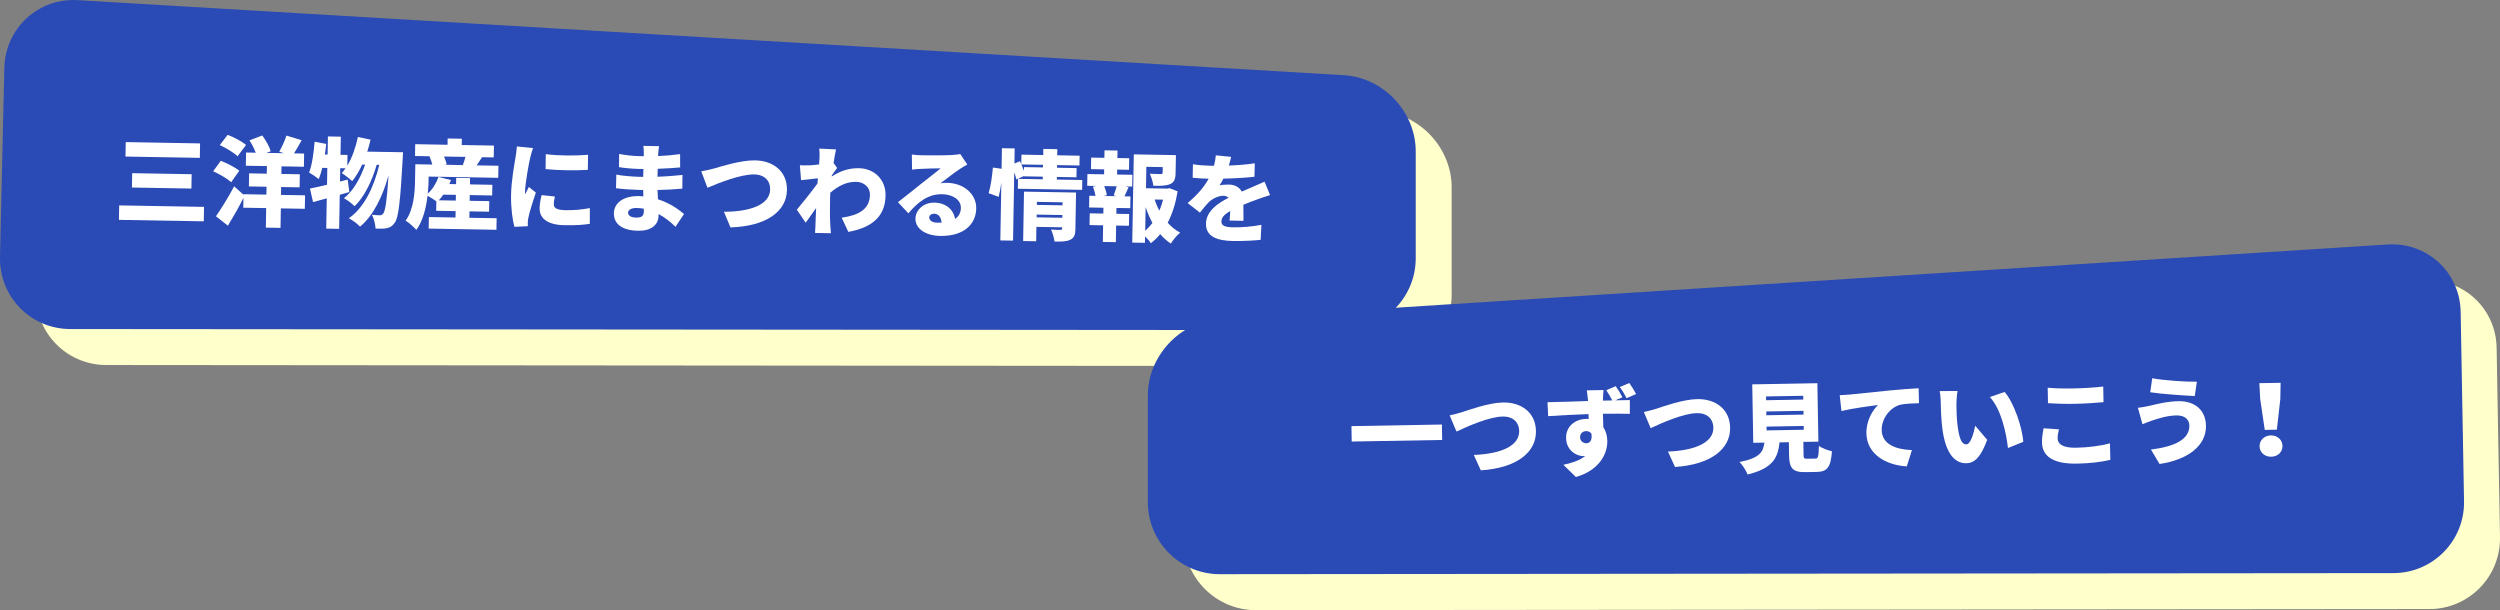
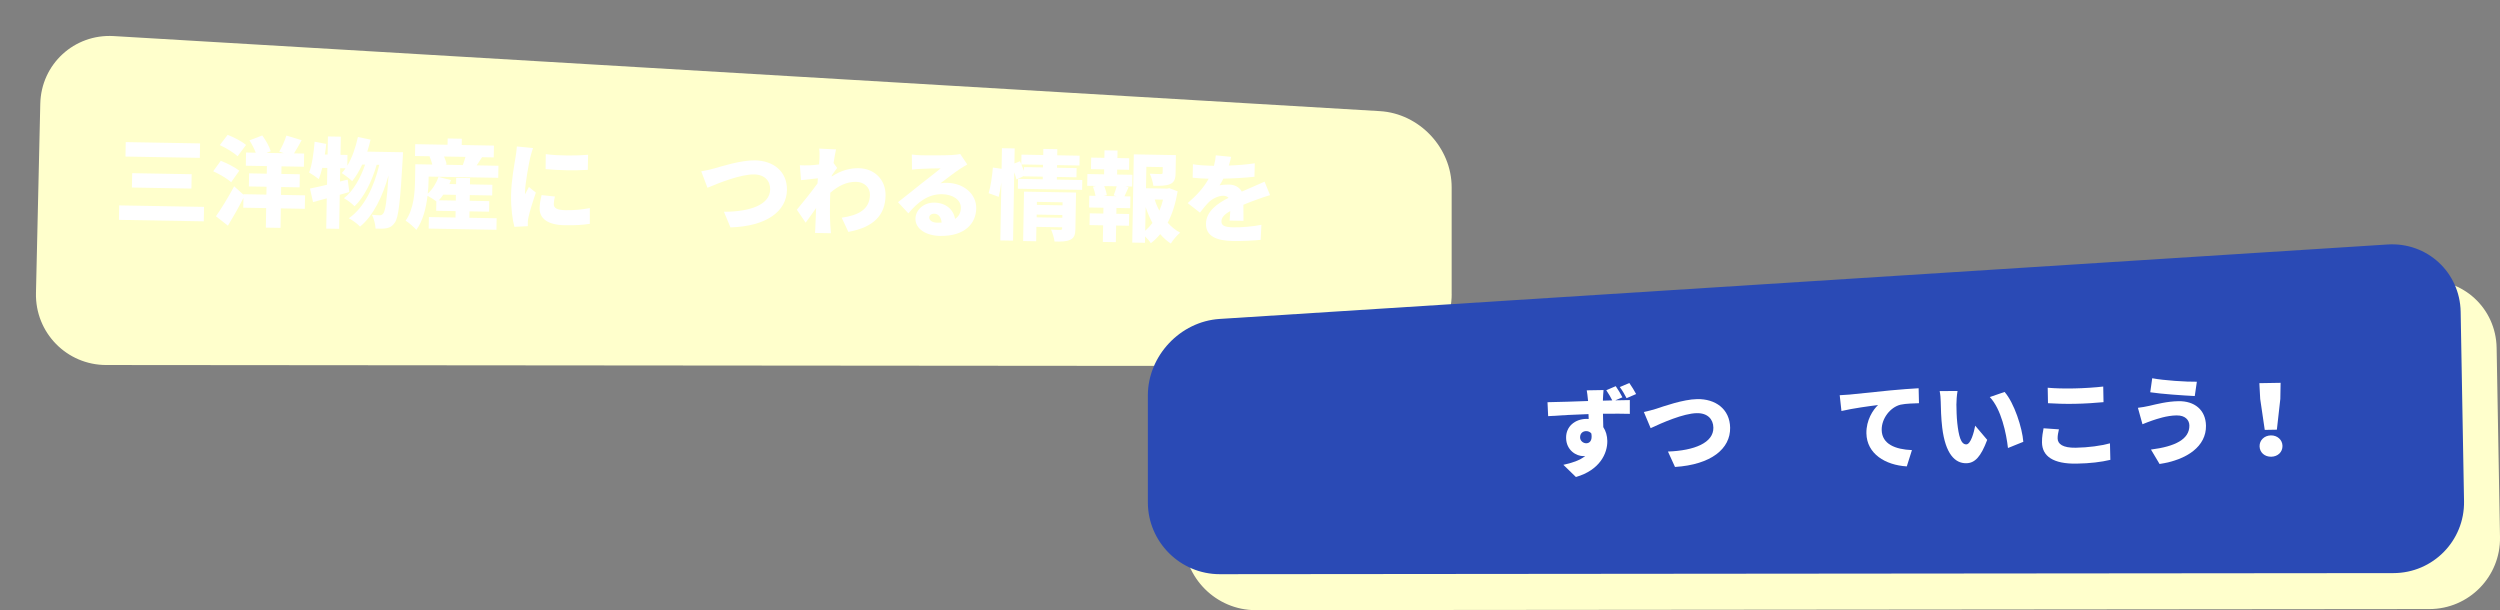
<svg xmlns="http://www.w3.org/2000/svg" id="_レイヤー_2" data-name="レイヤー 2" viewBox="0 0 695.12 169.65">
  <rect x="0" y="0" width="695.12" height="169.65" fill="#808080" stroke="none" />
  <defs>
    <style>
      .cls-1 {
        fill: #2a4ab5;
      }

      .cls-1, .cls-2, .cls-3 {
        stroke-width: 0px;
      }

      .cls-2 {
        fill: #ffc;
      }

      .cls-3 {
        fill: #fff;
      }
    </style>
  </defs>
  <g id="_修正キャッチ" data-name="修正キャッチ">
    <path class="cls-2" d="m403.64,81.81c0,11-9,19.99-20,19.98l-354.1-.3c-11,0-19.79-9.01-19.54-20.01l1.2-52.64c.25-11,9.44-19.46,20.42-18.81l352.05,20.87c10.98.65,19.96,10.18,19.96,21.18v29.72Z" />
    <path class="cls-2" d="m329.16,149.67c0,11,9,19.99,20,19.98l326.32-.3c11-.01,19.84-9.02,19.64-20.02l-.94-52.63c-.2-11-9.34-19.42-20.32-18.72l-324.74,20.7c-10.98.7-19.96,10.27-19.96,21.27v29.72Z" />
-     <path class="cls-1" d="m393.64,71.81c0,11-9,19.99-20,19.98l-354.1-.3C8.55,91.48-.25,82.48,0,71.48L1.21,18.85C1.46,7.85,10.65-.62,21.63.04l352.05,20.87c10.98.65,19.96,10.18,19.96,21.18v29.72Z" />
    <path class="cls-1" d="m319.16,139.67c0,11,9,19.99,20,19.98l326.32-.3c11-.01,19.84-9.02,19.64-20.02l-.94-52.63c-.2-11-9.34-19.42-20.32-18.72l-324.74,20.7c-10.98.7-19.96,10.27-19.96,21.27v29.72Z" />
    <g>
      <path class="cls-3" d="m56.73,57.52l-.07,4.02-23.59-.41.07-4.02,23.59.41Zm-1.1-17.65l-.07,4.02-20.67-.36.07-4.02,20.67.36Zm-2.34,8.57l-.07,3.99-16.54-.29.07-3.99,16.54.29Z" />
      <path class="cls-3" d="m64.28,50.68c-1.01-.96-3.25-2.27-5-3.06l2.1-2.91c1.72.65,4.02,1.83,5.16,2.76l-2.27,3.2Zm20.5,7.38l-6.69-.12-.09,5.42-4.08-.07.09-5.43-6.37-.11.05-2.73c-1.31,2.62-2.82,5.27-4.32,7.73l-3.33-2.62c1.41-2,3.41-5.21,5.06-8.33l2.6,2.34v-.14s6.37.11,6.37.11l.04-2.19-4.91-.08.06-3.64,4.91.09.04-2.11-5.86-.1.06-3.67,2.7.05c-.41-1.09-1.07-2.39-1.75-3.43l3.56-1.37c.98,1.34,2,3.11,2.35,4.39l-1.17.46,4.8.08-1.26-.43c.72-1.23,1.56-3.05,1.99-4.47l4.24,1.29c-.73,1.36-1.48,2.65-2.12,3.66l2.81.05-.06,3.67-6.23-.11-.04,2.11,5.13.09-.06,3.64-5.13-.09-.04,2.19,6.69.12-.07,3.75Zm-18.72-14.61c-1.01-.99-3.23-2.32-4.94-3.11l2.18-2.85c1.69.65,3.99,1.83,5.11,2.82l-2.35,3.14Z" />
      <path class="cls-3" d="m112.06,42.31s-.05,1.24-.08,1.7c-.67,12-1.18,16.53-2.2,17.89-.69,1.01-1.32,1.35-2.27,1.55-.79.17-1.89.16-3.08.11-.06-1.11-.44-2.76-1.01-3.85.89.12,1.7.14,2.21.15.38,0,.62-.12.95-.52.55-.72,1.01-3.55,1.45-10.58-1.58,5.7-4.19,11.21-7.92,14.25-.72-.77-2.05-1.76-3.12-2.32,4.32-2.98,7.01-8.79,8.47-14.86h-.73c-1.21,4.29-3.45,9-6.14,11.52-.72-.74-1.94-1.68-2.96-2.24,2.6-1.98,4.63-5.64,5.89-9.35h-.81c-.81,1.78-1.76,3.36-2.78,4.61-.61-.6-2.1-1.74-2.9-2.24.36-.4.72-.85,1.05-1.33l-1.48-.03-.06,3.7,2.14-.53.45,3.46c-.87.25-1.76.51-2.66.76l-.17,9.47-3.59-.06.15-8.42c-1.36.38-2.66.74-3.82,1.04l-.85-3.77c1.33-.25,2.95-.62,4.74-1.05l.08-4.67-1.4-.02c-.29,1.18-.61,2.23-.97,3.12-.59-.5-1.95-1.41-2.69-1.83.82-2.09,1.28-5.43,1.53-8.56l3.23.6c-.1.97-.22,1.97-.38,2.96h.76s.09-5.03.09-5.03l3.59.06-.09,5.05,1.94.03-.05,3c1.33-2.22,2.33-5.09,2.95-7.99l3.52.74c-.26,1.13-.58,2.26-.92,3.33l9.96.17Z" />
      <path class="cls-3" d="m119.16,50.24c-.02,1.08-.07,2.32-.23,3.61,1.32-1.19,2.4-2.93,3-4.65l3.47.87c-.14.38-.28.72-.45,1.1l1.86.03.03-1.75,3.86.07-.03,1.75,6.23.11-.05,2.97-6.23-.11-.03,1.59,5.45.09-.05,2.94-5.45-.09-.03,1.78,7.58.13-.06,3.21-18.84-.33.06-3.21,7.4.13.03-1.78-5.4-.09.05-2.62c-.64-.5-1.68-1.14-2.46-1.55-.38,3.31-1.25,6.94-3.11,9.48-.58-.71-2.2-2.12-2.98-2.56,2.3-3.23,2.57-7.97,2.62-11.21l.08-4.48,4.72.08c-.18-.73-.46-1.57-.77-2.25l.22-.05-4.26-.07.06-3.29,8.99.16.03-1.75,3.94.07-.03,1.75,8.96.16-.06,3.29-3.24-.06c-.53.83-1.05,1.6-1.5,2.27l6.05.11-.06,3.35-19.35-.34-.02,1.16Zm4.09,3.88c-.39.59-.8,1.12-1.24,1.57l4.72.08.03-1.59-3.51-.06Zm.21-10.61c.34.76.62,1.58.72,2.2l-.41.1,4.91.09c.25-.67.54-1.5.74-2.28l-5.96-.1Z" />
      <path class="cls-3" d="m148.21,41.19c-.25.59-.69,2.23-.8,2.71-.32,1.37-1.39,7.02-1.43,9.5,0,.08,0,.51.02.62.36-.75.7-1.28,1.06-2.03l1.94,1.57c-.85,2.42-1.74,5.34-2.06,6.85-.09.38-.18,1.02-.18,1.27,0,.3-.01.78,0,1.21l-3.73.18c-.51-1.82-.99-5.2-.93-8.82.07-4.1.93-8.54,1.24-10.51.12-.81.33-2.02.38-3.02l4.5.46Zm6.08,13.44c-.2.83-.29,1.43-.31,2.13-.02,1.19,1.08,1.64,3.26,1.68,2.4.04,4.32-.14,6.76-.58v4.37c-1.75.29-3.89.45-7.05.39-4.67-.08-6.96-1.88-6.91-4.71.02-1.21.23-2.37.55-3.66l3.69.39Zm9.22-11.58l-.07,4.18c-3.51.21-8.18.15-11.74-.21l.05-4.16c3.47.49,8.77.45,11.77.18Z" />
-       <path class="cls-3" d="m187.82,63.07c-1.3-1.29-2.9-2.59-4.72-3.56v.54c-.05,2.51-2.11,4.18-5.64,4.11-4.51-.08-6.82-1.9-6.77-4.87.05-2.86,2.65-4.84,6.91-4.77.43,0,.86.04,1.29.08l-.05-1.78-1.3-.02c-1.43-.03-4.56-.21-6.26-.46l.09-3.8c1.4.35,5.04.6,6.28.62l1.19.02.06-2.19-1.27-.02c-1.62-.03-3.99-.23-5.52-.5l.04-3.67c1.72.35,3.96.58,5.52.61l1.32.02.02-.92c0-.49-.03-1.35-.13-1.95l4.37.08c-.09.57-.18,1.32-.22,1.94l-.04.81c1.97-.07,3.81-.23,6.11-.54l.02,3.7c-1.6.13-3.68.31-6.24.38l-.07,2.21c2.76-.09,4.89-.29,6.95-.5l-.04,3.81c-2.35.2-4.32.33-6.89.37.04.84.08,1.73.12,2.59,3.25,1.03,5.7,2.77,7.24,4.09l-2.38,3.58Zm-8.82-5.04c-.65-.12-1.32-.18-1.99-.2-1.48-.03-2.36.53-2.37,1.28-.02.89.87,1.36,2.24,1.39,1.38.02,2.11-.34,2.14-1.72,0-.19,0-.43-.01-.76Z" />
      <path class="cls-3" d="m198.48,46.87c1.95-.56,7.52-2.35,11.46-2.28,5.05.09,8.96,3.04,8.87,8.25-.1,5.86-5.6,10.08-15.71,10.39l-1.81-4.35c7.37,0,12.78-1.99,12.85-6.2.04-2.35-1.47-4.13-4.46-4.18-3.7-.06-9.76,2.34-12.97,3.71l-1.73-4.57c.98-.15,2.55-.52,3.5-.78Z" />
      <path class="cls-3" d="m231.25,49.09c2.62-1.76,5.22-2.37,7.55-2.32,4.35.08,7.5,3.21,7.43,7.58-.09,5.42-3.23,8.83-10.35,10.13l-1.85-3.95c4.79-.67,7.79-2.4,7.86-6.34.04-2.11-1.64-3.59-3.82-3.63-2.7-.05-5.02,1.15-7.21,3.03-.04.62-.05,1.19-.06,1.75-.04,2.02-.08,4.64.06,7.21.02.49.11,1.65.18,2.3l-4.43-.08c.07-.67.11-1.78.12-2.21.05-1.62.11-3.02.19-4.72-1.05,1.47-2.16,3.09-2.91,4.08l-2.45-3.61c1.54-1.83,4.11-5.03,5.74-7.3l.11-1.43c-1.38.14-3.25.35-4.68.51l-.33-4.14c.86.04,1.54.05,2.65.02.73-.04,1.7-.1,2.7-.25.07-.84.11-1.51.11-1.78.01-.84.06-1.7-.09-2.62l4.69.22c-.2.83-.44,2.18-.69,3.79l1,1.37c-.36.45-1,1.39-1.49,2.08l-.03.3Z" />
      <path class="cls-3" d="m268.95,45.73c-.71.42-1.39.81-2.07,1.26-1.53,1-3.91,2.87-5.39,3.98.7-.12,1.22-.14,1.87-.13,4.59.08,8.15,3.09,8.08,7.11-.07,4.18-3.16,7.77-10.07,7.65-3.78-.07-6.88-1.88-6.83-4.82.04-2.35,2.24-4.5,5.26-4.44,3.27.06,5.34,1.98,5.75,4.53,1.07-.71,1.6-1.75,1.62-3.05.04-2.29-2.28-3.77-5.22-3.82-3.91-.07-6.76,2.23-9.38,5.32l-2.89-3.1c1.75-1.32,4.9-3.91,6.52-5.18,1.51-1.22,4.02-3.09,5.34-4.23-1.35,0-4.1.06-5.54.15-.81.04-1.76.1-2.41.2l-.06-4.19c.83.12,1.83.19,2.72.21,1.43.03,6.78.04,8.37-.07,1.27-.09,2.03-.18,2.38-.28l1.95,2.9Zm-7.14,16.15c-.11-1.49-.9-2.45-2.04-2.46-.86-.01-1.39.49-1.4,1.03-.01.84.87,1.45,2.22,1.47.43,0,.84-.01,1.22-.03Z" />
      <path class="cls-3" d="m300.93,50.04l-.05,2.75-17.87-.31.05-2.75,6.88.12v-.73s-5.25-.09-5.25-.09v-.08s-2.07.94-2.07.94c-.13-.54-.36-1.25-.61-1.98l-.33,19-3.54-.06.28-16.09c-.19,1.43-.45,2.85-.74,3.98l-2.79-1.02c.57-1.85,1-4.9,1.18-7.13l2.42.34.1-5.72,3.54.06-.07,4.18,1.55-.62.36.84.05-2.67,6.05.11.03-1.7,3.89.07-.03,1.7,6.23.11-.05,2.73-6.23-.11v.73s5.44.1,5.44.1l-.04,2.56-5.45-.1v.73s7.08.12,7.08.12Zm-10.93-3.48v-.73s-6.01-.11-6.01-.11c.26.6.49,1.22.72,1.79l.02-1.05,5.26.09Zm9.02,17.08c-.03,1.62-.34,2.53-1.46,3.03-1.09.52-2.49.52-4.35.49-.12-.97-.55-2.41-.97-3.34.94.1,2.24.09,2.59.1.35,0,.49-.1.49-.42v-.3s-7.15-.12-7.15-.12l-.07,4-3.62-.06.24-13.74,14.47.25-.18,10.12Zm-3.64-3.09v-.76s-7.14-.12-7.14-.12v.76s7.14.12,7.14.12Zm-7.08-4.42v.84s7.14.12,7.14.12v-.84s-7.14-.12-7.14-.12Z" />
      <path class="cls-3" d="m310.6,48.53l4.26.07-.06,3.27-1.89-.03.89.23c-.45.94-.81,1.79-1.15,2.52l1.67.03-.06,3.27-3.83-.07-.03,1.62,3.56.06-.06,3.27-3.56-.06-.08,4.62-3.62-.06.08-4.62-3.78-.07.06-3.27,3.78.07.03-1.62-3.99-.07.06-3.27,1.73.03c-.15-.79-.4-1.76-.71-2.55l.87-.2-2.48-.04.06-3.27,4.64.08.02-1.38-3.67-.06.06-3.21,3.67.06.04-2.08,3.62.06-.04,2.08,3.29.06-.06,3.21-3.29-.06-.02,1.38Zm-.94,5.79c.28-.72.6-1.69.83-2.52l-3.45-.06c.34.87.64,1.87.71,2.55l-.79.2,3.48.06-.78-.23Zm17.78-1.12c-.54,3.26-1.46,6.24-2.77,8.73,1.01,1.12,2.15,2.06,3.46,2.76-.85.69-2.01,2.07-2.59,3.03-1.09-.72-2.08-1.6-2.95-2.62-.8.96-1.65,1.81-2.61,2.52-.37-.6-.98-1.29-1.59-1.89l-.03,1.78-3.54-.06.43-24.53,11.71.21-.09,5.05c-.03,1.59-.37,2.53-1.56,3.02-1.17.49-2.68.49-4.62.46-.12-1.03-.58-2.44-.99-3.37,1.1.07,2.64.1,3.02.11.41-.02.54-.07.55-.37l.03-1.57-4.56-.08-.1,5.96,5.88.1.62-.12,2.31.88Zm-9.02,10.97c.74-.66,1.4-1.38,2.01-2.18-.73-1.36-1.38-2.86-1.89-4.43l-.12,6.61Zm2.64-8.7c.33,1.09.77,2.12,1.3,3.1.42-.96.76-1.99,1.02-3.06l-2.32-.04Z" />
      <path class="cls-3" d="m341.89,61.36c.07-.67.14-1.67.18-2.67-1.69.94-2.43,1.79-2.45,2.87-.02,1.13.81,1.61,3.32,1.65,2.38.04,5.43-.23,7.79-.7l-.21,4.18c-1.65.19-5.08.37-7.73.32-4.4-.08-7.54-1.26-7.47-4.83.06-3.48,3.28-5.67,6.28-7.18-.4-.41-.94-.56-1.45-.57-1.38-.02-3.04.84-3.97,1.71-.82.82-1.6,1.78-2.54,2.98l-3.41-2.65c2.58-2.2,4.5-4.35,5.84-6.78-1.11-.02-3.05-.11-4.45-.27l.07-3.75c1.32.24,3.37.38,4.8.41l1.05.02c.32-1.21.47-2.23.51-2.91l4.26.42c-.12.59-.32,1.43-.64,2.42,2.4-.09,4.97-.26,7.22-.63l-.09,3.75c-2.52.28-5.79.47-8.65.52-.34.7-.7,1.34-1.06,1.87.54-.15,1.89-.24,2.65-.22,1.57.03,2.85.7,3.53,1.95,1.09-.49,1.96-.83,2.91-1.25,1.17-.49,2.28-.99,3.43-1.51l1.53,3.75c-.95.25-2.63.84-3.67,1.23-1.03.36-2.34.85-3.75,1.45,0,1.46.02,3.27.03,4.46l-3.86-.07Z" />
    </g>
    <g>
-       <path class="cls-3" d="m400.92,118.04l.07,4.29-25.15.44-.07-4.29,25.15-.44Z" />
-       <path class="cls-3" d="m406.54,114.59c1.93-.63,7.43-2.61,11.37-2.68,5.05-.09,9.06,2.73,9.16,7.94.1,5.86-5.25,10.27-15.33,10.93l-1.96-4.29c7.37-.26,12.7-2.44,12.63-6.65-.04-2.35-1.61-4.08-4.61-4.02-3.7.06-9.67,2.68-12.83,4.17l-1.89-4.5c.97-.18,2.53-.61,3.47-.9Z" />
      <path class="cls-3" d="m449.12,111.31c1.67-.03,3.24-.08,4.05-.07v3.83c-1.58-.05-4.09-.06-7.47-.03.05,1.27.07,2.62.09,3.72.72,1.07,1.09,2.38,1.12,3.84.06,3.43-2.07,8.11-8.73,10.03l-3.49-3.39c2.31-.5,4.54-1.19,6.09-2.46-.16.03-.32.03-.49.04-1.97.03-4.78-1.59-4.84-5.04-.06-3.24,2.5-5.25,5.6-5.31.24,0,.46,0,.68.02l-.05-1.35c-4.02.12-7.96.36-11.22.57l-.18-3.88c3.1-.03,7.83-.22,11.28-.33l-.03-.3c-.1-1.02-.23-2.16-.34-2.67l4.67-.08c-.07.51-.15,2.16-.17,2.65v.3s2.6-.07,2.6-.07c-.5-.96-1-1.87-1.67-2.83l2.63-1.13c.69.99,1.39,2.16,1.86,3.1l-1.98.84Zm-8.05,11.94c.86-.01,1.74-.65,1.41-2.7-.33-.45-.88-.69-1.47-.68-.81.01-1.69.54-1.67,1.76.02.97.89,1.63,1.73,1.62Zm11.2-12.53c-.56-1.07-1.14-2.11-1.89-3.1l2.65-1.13c.69,1.01,1.41,2.13,1.89,3.07l-2.65,1.15Z" />
      <path class="cls-3" d="m460.53,113.65c1.93-.63,7.43-2.61,11.37-2.68,5.05-.09,9.06,2.73,9.16,7.94.1,5.86-5.25,10.27-15.33,10.93l-1.96-4.29c7.37-.26,12.7-2.44,12.63-6.65-.04-2.35-1.61-4.08-4.61-4.02-3.7.06-9.67,2.68-12.83,4.17l-1.89-4.5c.97-.18,2.53-.61,3.47-.9Z" />
-       <path class="cls-3" d="m504.68,127.54c.84-.01.99-.48,1.07-3.56.79.63,2.56,1.25,3.62,1.5-.33,4.49-1.33,5.69-4.25,5.74l-3.13.05c-3.59.06-4.47-1.11-4.54-4.65l-.06-3.67-2.59.05c-.44,4.3-1.9,7.24-8.89,8.93-.37-1.05-1.42-2.65-2.25-3.47,5.57-1.1,6.59-2.71,6.93-5.39l-3.1.05-.28-16.25,18.11-.32.28,16.25-4.18.07.06,3.64c.02.95.15,1.05,1.04,1.04l2.16-.04Zm-13.62-16.26l10.34-.18-.02-1.05-10.34.18.02,1.05Zm.07,4.18l10.34-.18-.02-1.05-10.34.18.02,1.05Zm.07,4.21l10.34-.18-.02-1.05-10.34.18.02,1.05Z" />
      <path class="cls-3" d="m514.28,109.71c2.51-.26,6.55-.65,11.43-1.17,2.67-.26,5.82-.48,7.76-.59l.1,4.16c-1.38.05-3.64.09-5.12.41-2.88.7-5.31,3.87-5.25,7.03.07,3.94,3.79,5.41,8.41,5.6l-1.43,4.53c-5.97-.36-11.13-3.5-11.23-9.2-.06-3.67,1.83-6.54,3.24-7.86-2.29.28-6.98.91-10.18,1.66l-.48-4.39c1.08-.05,2.24-.12,2.75-.18Z" />
      <path class="cls-3" d="m543.97,112.35c.03,1.75.06,3.51.25,5.29.39,3.5.97,5.95,2.51,5.92,1.24-.02,2.13-3.38,2.47-5.2l3.34,3.94c-1.78,4.75-3.45,6.46-5.8,6.5-3.16.06-5.82-2.6-6.71-9.9-.31-2.53-.39-5.58-.42-7.28-.01-.81-.09-1.94-.29-2.88l4.97-.03c-.2,1.14-.33,2.87-.31,3.65Zm18.6,10.5l-4.26,1.72c-.45-4.01-1.86-10.82-5.05-14.17l4.11-1.42c2.67,3.03,4.93,10.01,5.21,13.87Z" />
      <path class="cls-3" d="m572.48,119.39c-.2.92-.38,1.68-.36,2.54.03,1.51,1.42,2.62,5.04,2.56,3.56-.06,6.96-.53,9.51-1.22l.11,4.59c-2.55.61-5.65.99-9.38,1.05-6.5.11-9.57-2.05-9.63-5.88-.03-1.65.27-2.97.44-3.95l4.27.3Zm-3.12-11.58c2,.18,4.51.25,7.4.19,2.67-.05,5.93-.27,8.04-.52l.08,4.34c-1.89.2-5.42.42-8.01.46-2.86.05-5.21-.04-7.43-.17l-.08-4.32Z" />
      <path class="cls-3" d="m605.22,115.5c-2.86.05-5.52,1.01-6.75,1.41-.75.23-1.93.73-2.76,1.05l-1.27-4.57c.97-.1,2.26-.34,3.15-.54,2.02-.47,4.97-1.25,8.13-1.3,4.48-.08,7.57,2.43,7.65,6.81.1,5.69-5.21,9.51-12.91,10.65l-2.39-4.01c6.71-.85,10.75-2.86,10.68-6.72-.03-1.48-1.16-2.82-3.53-2.77Zm5.61-9.36l-.58,3.98c-3.22-.16-9.27-.57-12.38-1.05l.55-3.9c3.22.62,9.47,1.02,12.41.97Z" />
      <path class="cls-3" d="m628.45,111.02l-.24-4.48,5.91-.1-.08,4.48-.96,8.55-3.37.06-1.25-8.51Zm-.18,13.07c-.03-1.67,1.3-2.99,3.13-3.03,1.83-.03,3.21,1.24,3.24,2.91.03,1.73-1.3,2.99-3.13,3.02-1.84.03-3.21-1.19-3.24-2.91Z" />
    </g>
  </g>
</svg>